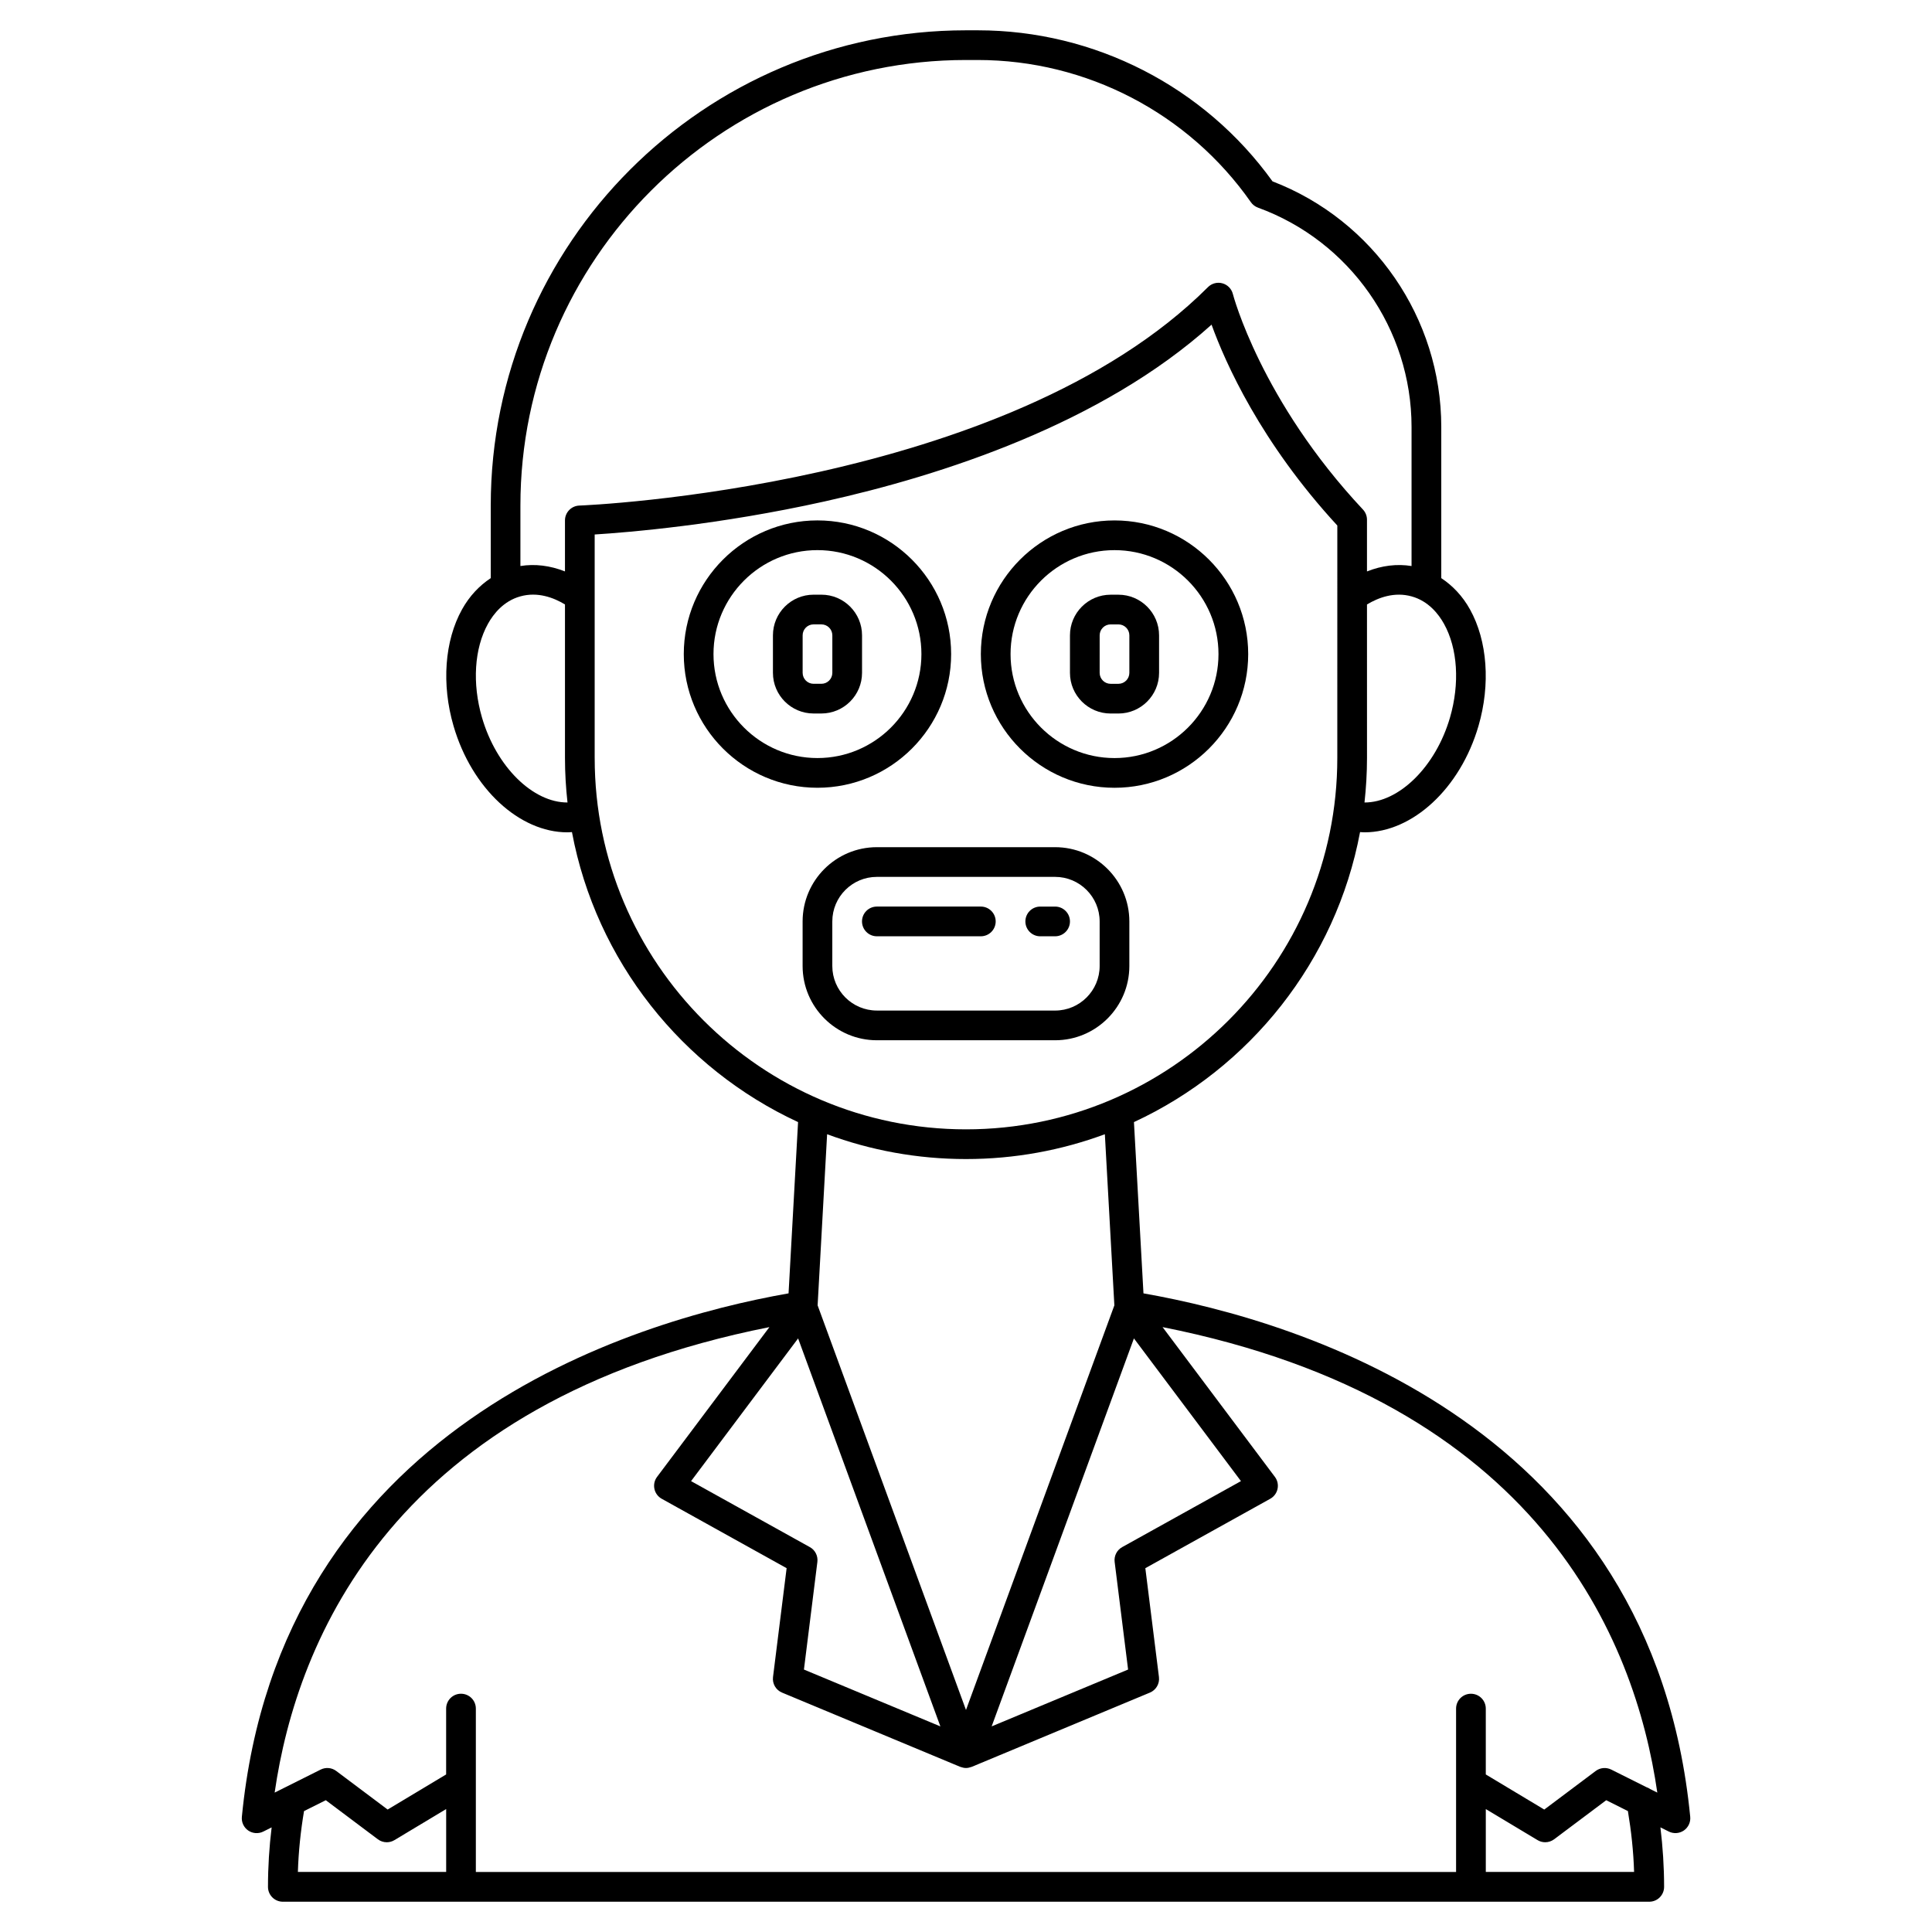
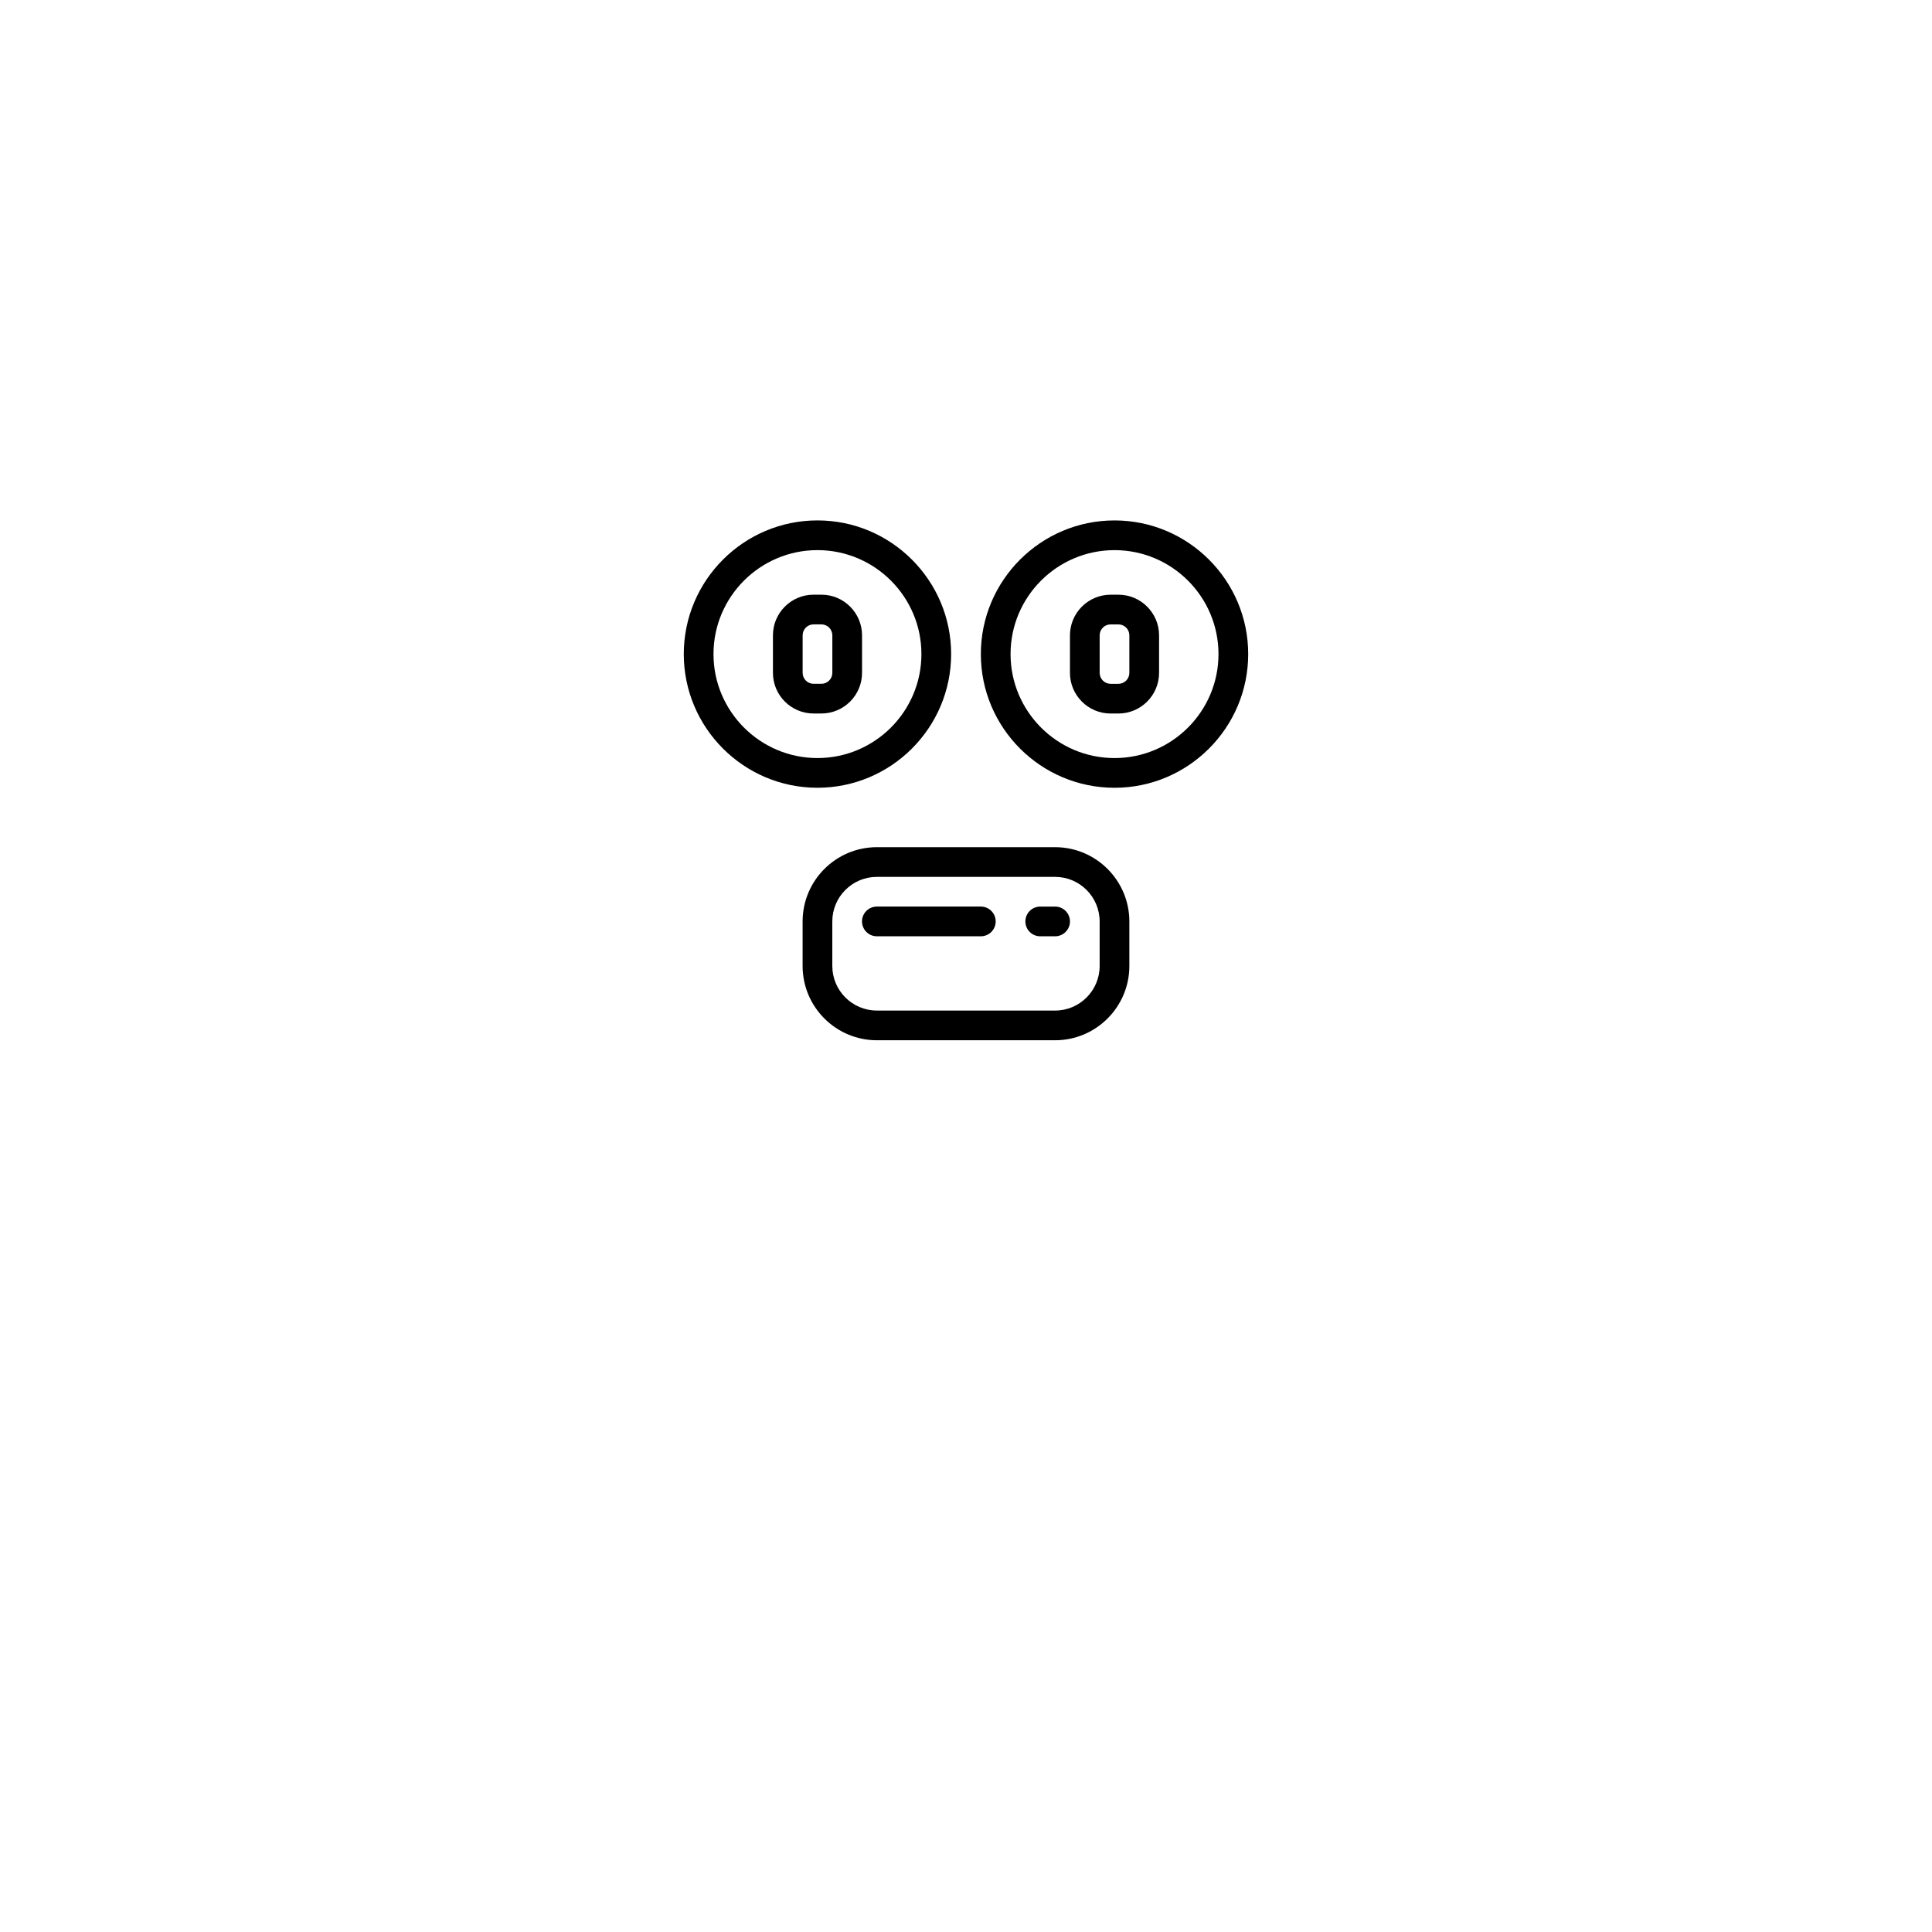
<svg xmlns="http://www.w3.org/2000/svg" fill="#000000" width="800px" height="800px" version="1.1" viewBox="144 144 512 512">
  <g>
-     <path d="m447.03 486.75-2.523-45.383c30.707-14.227 53.516-42.676 59.922-76.855 0.402 0.023 0.801 0.062 1.199 0.062 12.621 0 25.344-11.543 30.188-28.191 3.207-11.016 2.371-22.559-2.246-30.871-1.98-3.566-4.598-6.301-7.617-8.301v-40.07c0-28.789-17.922-54.781-44.723-65.078-18.043-25.09-47.148-40.031-78.105-40.031h-3.121c-69.453 0-125.95 56.5-125.95 125.95v19.227c-3.019 2-5.633 4.734-7.617 8.301-4.617 8.312-5.461 19.852-2.246 30.871 4.859 16.699 17.535 28.195 30.16 28.195 0.41 0 0.82-0.043 1.223-0.066 6.406 34.176 29.215 62.629 59.922 76.855l-2.519 45.387c-41.945 7.391-134.83 35.406-144.88 138.73-0.137 1.426 0.508 2.812 1.688 3.625 1.18 0.809 2.707 0.914 3.992 0.277l2.211-1.105c-0.633 5.164-0.969 10.438-0.969 15.758 0 2.176 1.758 3.938 3.938 3.938h362.11c2.176 0 3.938-1.758 3.938-3.938 0-5.32-0.348-10.594-0.977-15.77l2.219 1.109c1.281 0.637 2.809 0.531 3.992-0.277 1.18-0.812 1.828-2.199 1.688-3.625-10.055-103.32-102.94-131.33-144.89-138.72zm-4.074 99.695-36.16 15.066 37.703-102.82 28.367 37.82-31.477 17.488c-1.406 0.781-2.195 2.336-1.996 3.93zm-84.34-32.445-31.477-17.488 28.367-37.82 37.703 102.82-36.16-15.066 3.562-28.516c0.199-1.602-0.59-3.156-1.996-3.934zm169.64-219.82c-3.812 13.086-13.578 22.516-22.652 22.488 0.426-3.871 0.664-7.793 0.664-11.773l-0.004-40.707c3-1.801 7.254-3.426 11.863-2.129 4.418 1.238 7.09 4.637 8.551 7.269 3.621 6.519 4.211 15.809 1.578 24.852zm-128.26-174.28h3.121c28.805 0 55.859 14.086 72.375 37.68 0.465 0.66 1.117 1.164 1.883 1.445 24.344 8.852 40.699 32.207 40.699 58.113v36.867c-3.856-0.629-7.883-0.129-11.812 1.43v-13.711c0-1-0.383-1.965-1.066-2.691-27.051-28.867-34.406-56.848-34.477-57.129-0.352-1.371-1.41-2.453-2.773-2.824-1.363-0.379-2.824 0.012-3.824 1.012-53.355 53.355-165.47 57.852-166.6 57.887-2.121 0.082-3.801 1.816-3.801 3.938v13.516c-3.934-1.559-7.965-2.055-11.809-1.43v-16.023c0-65.109 52.973-118.08 118.08-118.08zm-128.26 174.27c-2.633-9.043-2.047-18.328 1.574-24.848 1.461-2.633 4.133-6.031 8.551-7.269 4.613-1.305 8.879 0.332 11.863 2.129v40.707c0 3.984 0.238 7.906 0.668 11.777-9.086 0.047-18.824-9.348-22.656-22.496zm29.859 10.719v-59.246c8.996-0.562 32.961-2.543 60.879-8.746 31.141-6.918 73.461-20.605 102.6-46.863 3.66 10.117 13.016 31.188 33.328 53.234l-0.004 61.621c0 54.258-44.141 98.398-98.398 98.398s-98.402-44.141-98.402-98.398zm98.402 106.27c12.934 0 25.328-2.332 36.801-6.578l2.519 45.348-39.32 107.23-39.32-107.23 2.516-45.348c11.473 4.246 23.871 6.578 36.805 6.578zm-52.098 44.539-29.773 39.691c-0.684 0.906-0.938 2.066-0.699 3.184 0.234 1.109 0.941 2.062 1.938 2.617l33.098 18.391-3.606 28.852c-0.219 1.754 0.754 3.441 2.391 4.121l47.23 19.68c0.008 0.004 0.02 0 0.027 0.004 0.047 0.02 0.098 0.023 0.148 0.043 0.43 0.152 0.875 0.254 1.344 0.254s0.914-0.102 1.34-0.254c0.051-0.02 0.102-0.023 0.148-0.043 0.008-0.004 0.02 0 0.027-0.004l47.23-19.68c1.633-0.68 2.609-2.367 2.391-4.121l-3.606-28.852 33.098-18.391c0.996-0.555 1.703-1.508 1.938-2.617 0.238-1.113-0.016-2.273-0.699-3.184l-29.77-39.695c99.516 19.762 125.23 82.551 131.11 123.36l-1.879-0.938c-0.305-0.223-0.645-0.371-1.004-0.5l-9.324-4.664c-1.332-0.656-2.93-0.523-4.121 0.375l-13.629 10.223-15.496-9.305v-17.449c0-2.176-1.758-3.938-3.938-3.938-2.176 0-3.938 1.758-3.938 3.938v43.297l-259.77-0.004v-43.297c0-2.176-1.758-3.938-3.938-3.938-2.176 0-3.938 1.758-3.938 3.938v17.453l-15.5 9.301-13.621-10.219c-1.191-0.902-2.789-1.035-4.121-0.375l-12.203 6.106c5.891-40.805 31.605-103.6 131.11-123.36zm-123.33 128.26 5.766-2.887 13.797 10.355c0.695 0.523 1.527 0.789 2.363 0.789 0.699 0 1.398-0.184 2.027-0.562l13.715-8.234v16.664h-39.297c0.172-5.484 0.742-10.879 1.629-16.125zm352.48 16.125h-39.297v-16.664l13.719 8.23c0.625 0.379 1.328 0.562 2.027 0.562 0.836 0 1.664-0.266 2.363-0.789l13.801-10.348 5.746 2.875c0.879 5.258 1.473 10.652 1.641 16.133z" />
    <path d="m396.06 317.34c0-19.531-15.891-35.426-35.426-35.426-19.535 0-35.426 15.895-35.426 35.426s15.891 35.426 35.426 35.426c19.535-0.004 35.426-15.898 35.426-35.426zm-62.977 0c0-15.191 12.363-27.551 27.551-27.551s27.551 12.359 27.551 27.551-12.363 27.551-27.551 27.551-27.551-12.359-27.551-27.551z" />
    <path d="m439.36 352.77c19.535 0 35.426-15.895 35.426-35.426s-15.891-35.426-35.426-35.426-35.426 15.895-35.426 35.426 15.891 35.426 35.426 35.426zm0-62.977c15.188 0 27.551 12.359 27.551 27.551s-12.363 27.551-27.551 27.551-27.551-12.359-27.551-27.551c-0.004-15.191 12.359-27.551 27.551-27.551z" />
    <path d="m372.45 322.31v-9.941c0-5.941-4.832-10.773-10.77-10.773h-2.074c-5.938 0-10.77 4.832-10.77 10.773v9.941c0 5.941 4.832 10.773 10.766 10.773h2.074c5.941 0 10.773-4.832 10.773-10.773zm-15.742 0v-9.941c0-1.598 1.297-2.902 2.894-2.902h2.074c1.605 0 2.902 1.305 2.902 2.902v9.941c0 1.598-1.297 2.902-2.898 2.902h-2.074c-1.602 0-2.898-1.305-2.898-2.902z" />
    <path d="m438.32 333.09h2.074c5.938 0 10.773-4.832 10.773-10.773v-9.941c0-5.941-4.836-10.773-10.77-10.773h-2.074c-5.941 0-10.773 4.832-10.773 10.773v9.941c0 5.941 4.832 10.773 10.77 10.773zm-2.898-20.715c0-1.598 1.301-2.902 2.898-2.902h2.074c1.602 0 2.898 1.305 2.898 2.902v9.941c0 1.598-1.297 2.902-2.894 2.902h-2.074c-1.602 0-2.902-1.305-2.902-2.902z" />
    <path d="m443.29 400v-11.809c0-10.852-8.828-19.68-19.68-19.68h-47.23c-10.852 0-19.68 8.828-19.68 19.68v11.809c0 10.852 8.828 19.68 19.68 19.68h47.23c10.852 0 19.68-8.828 19.68-19.68zm-78.719 0v-11.809c0-6.512 5.297-11.809 11.809-11.809h47.23c6.512 0 11.809 5.297 11.809 11.809v11.809c0 6.512-5.297 11.809-11.809 11.809l-47.23-0.004c-6.512 0-11.809-5.297-11.809-11.805z" />
    <path d="m403.93 384.25h-27.551c-2.176 0-3.938 1.762-3.938 3.938 0 2.172 1.758 3.938 3.938 3.938h27.551c2.176 0 3.938-1.762 3.938-3.938 0-2.172-1.762-3.938-3.938-3.938z" />
    <path d="m427.55 388.19c0-2.172-1.758-3.938-3.938-3.938h-3.938c-2.176 0-3.938 1.762-3.938 3.938 0 2.172 1.758 3.938 3.938 3.938h3.938c2.18-0.004 3.938-1.766 3.938-3.938z" />
  </g>
</svg>